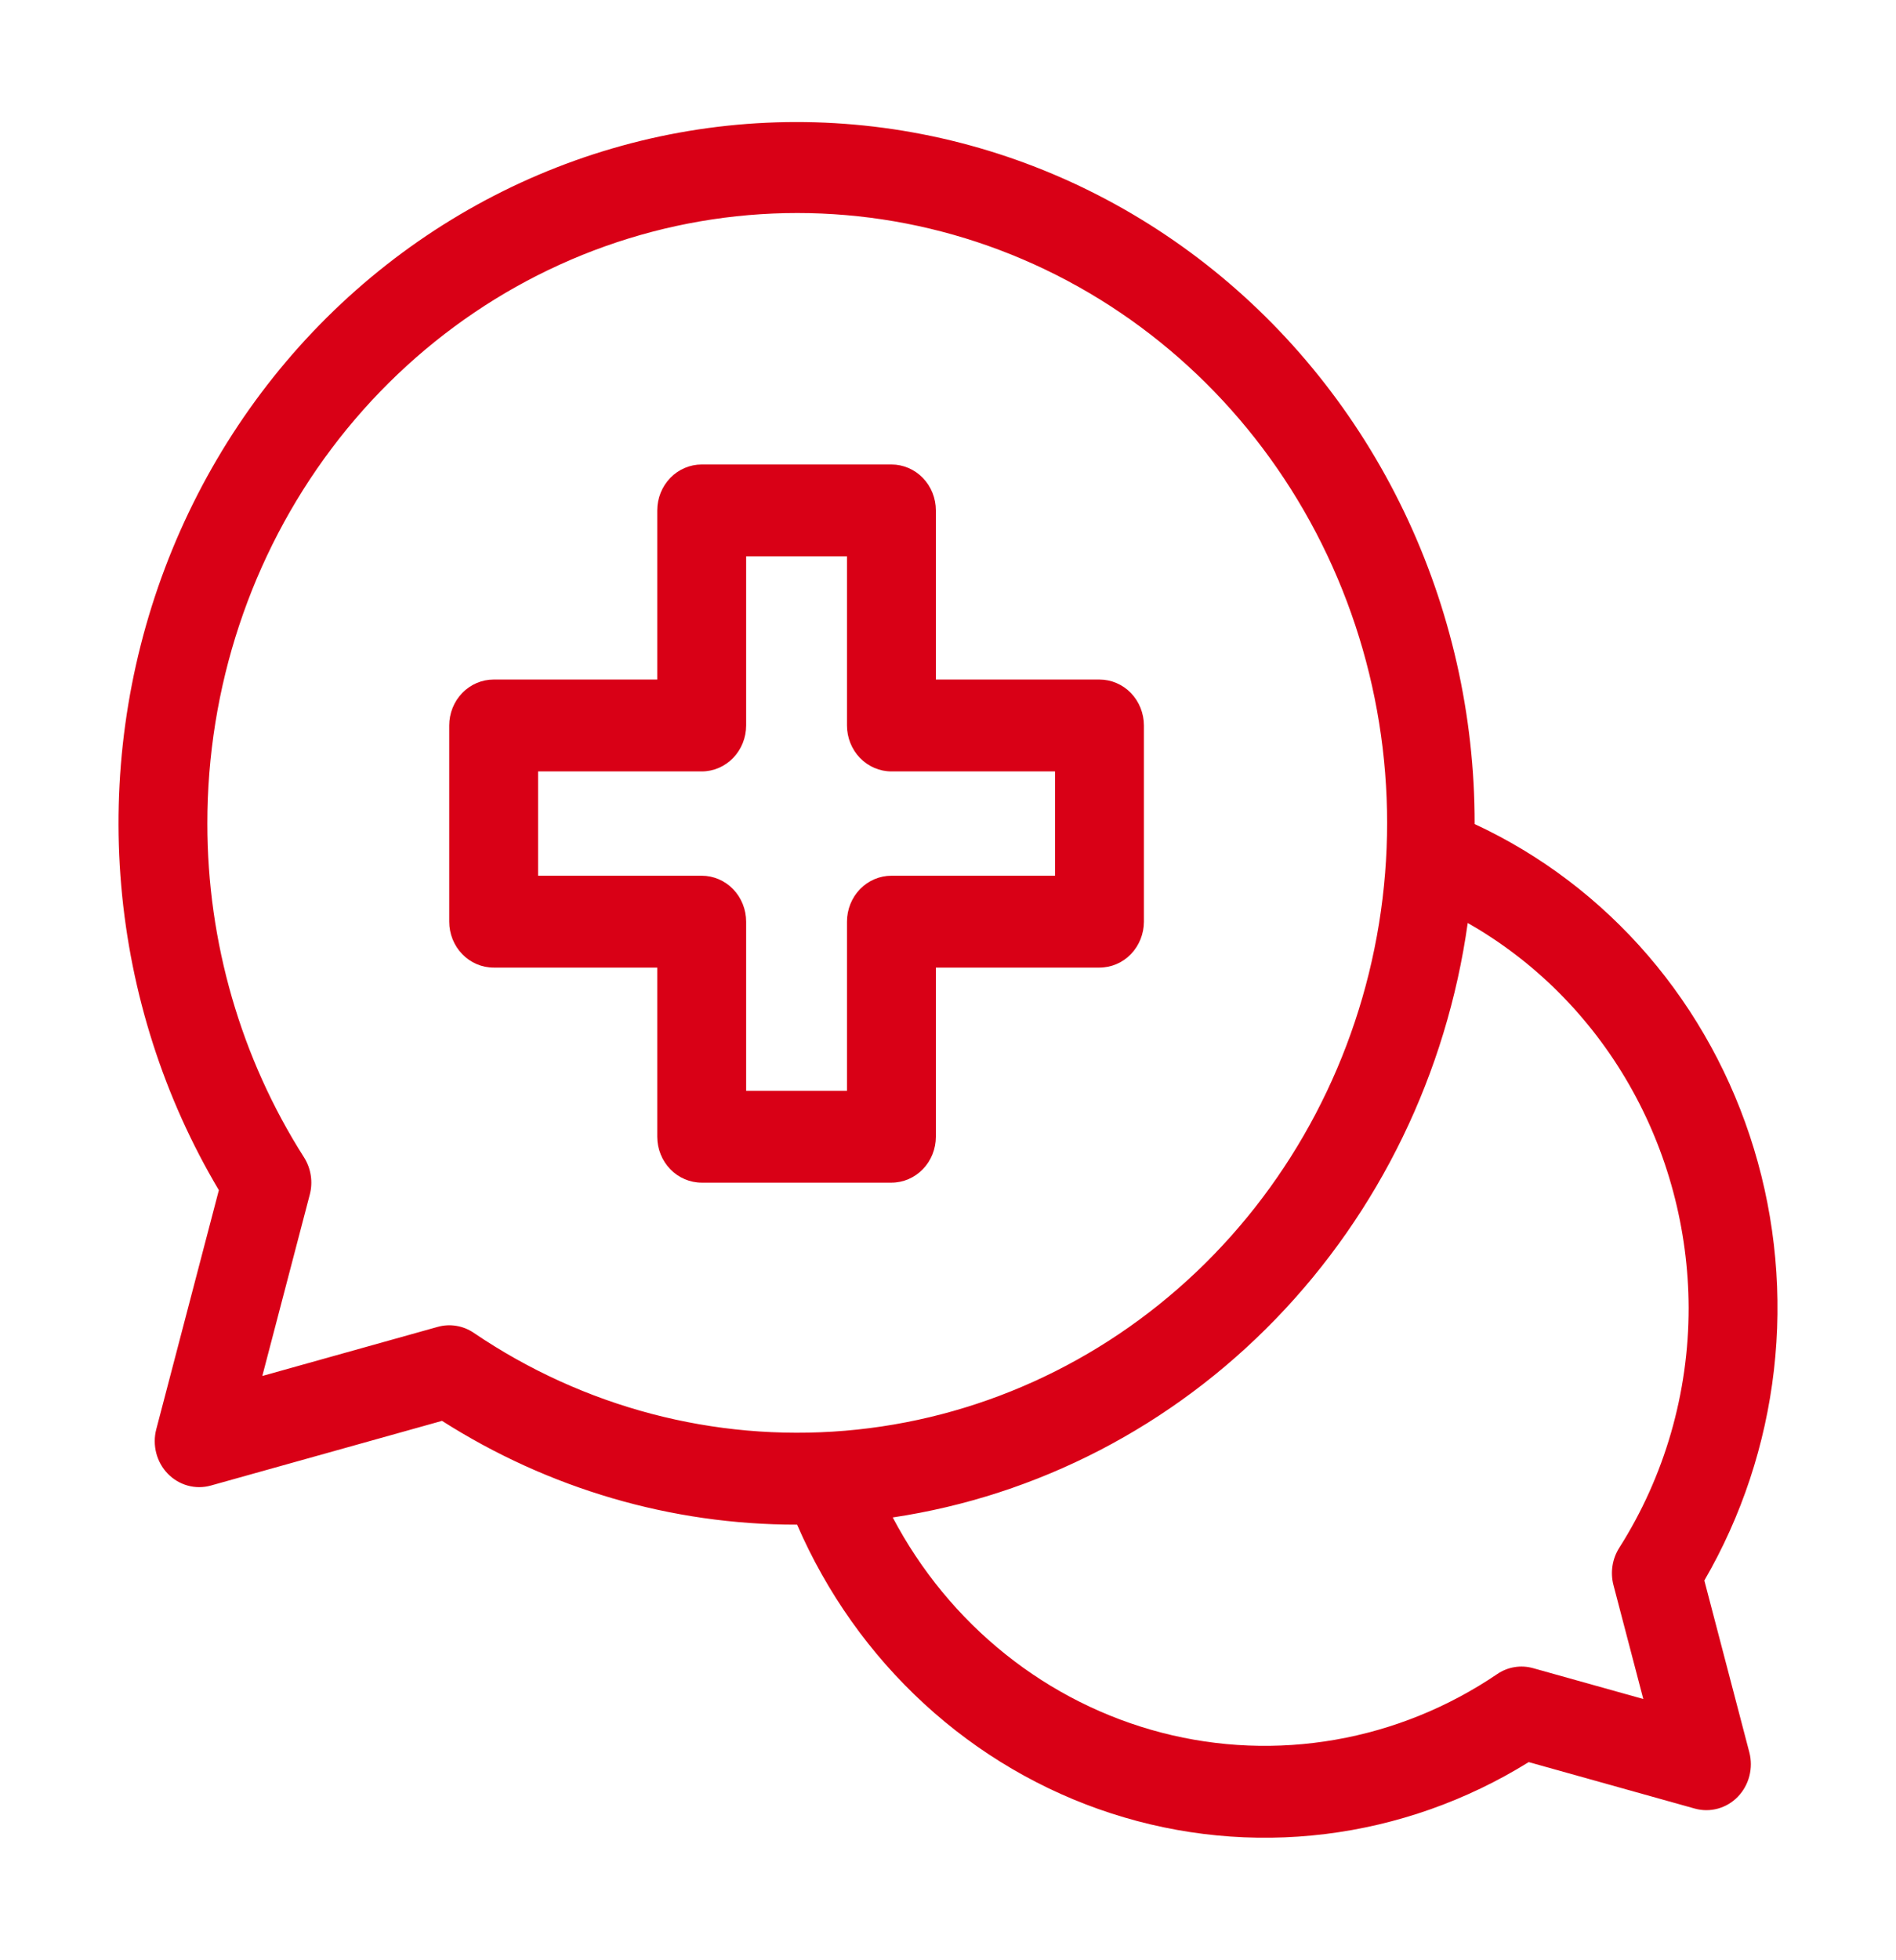
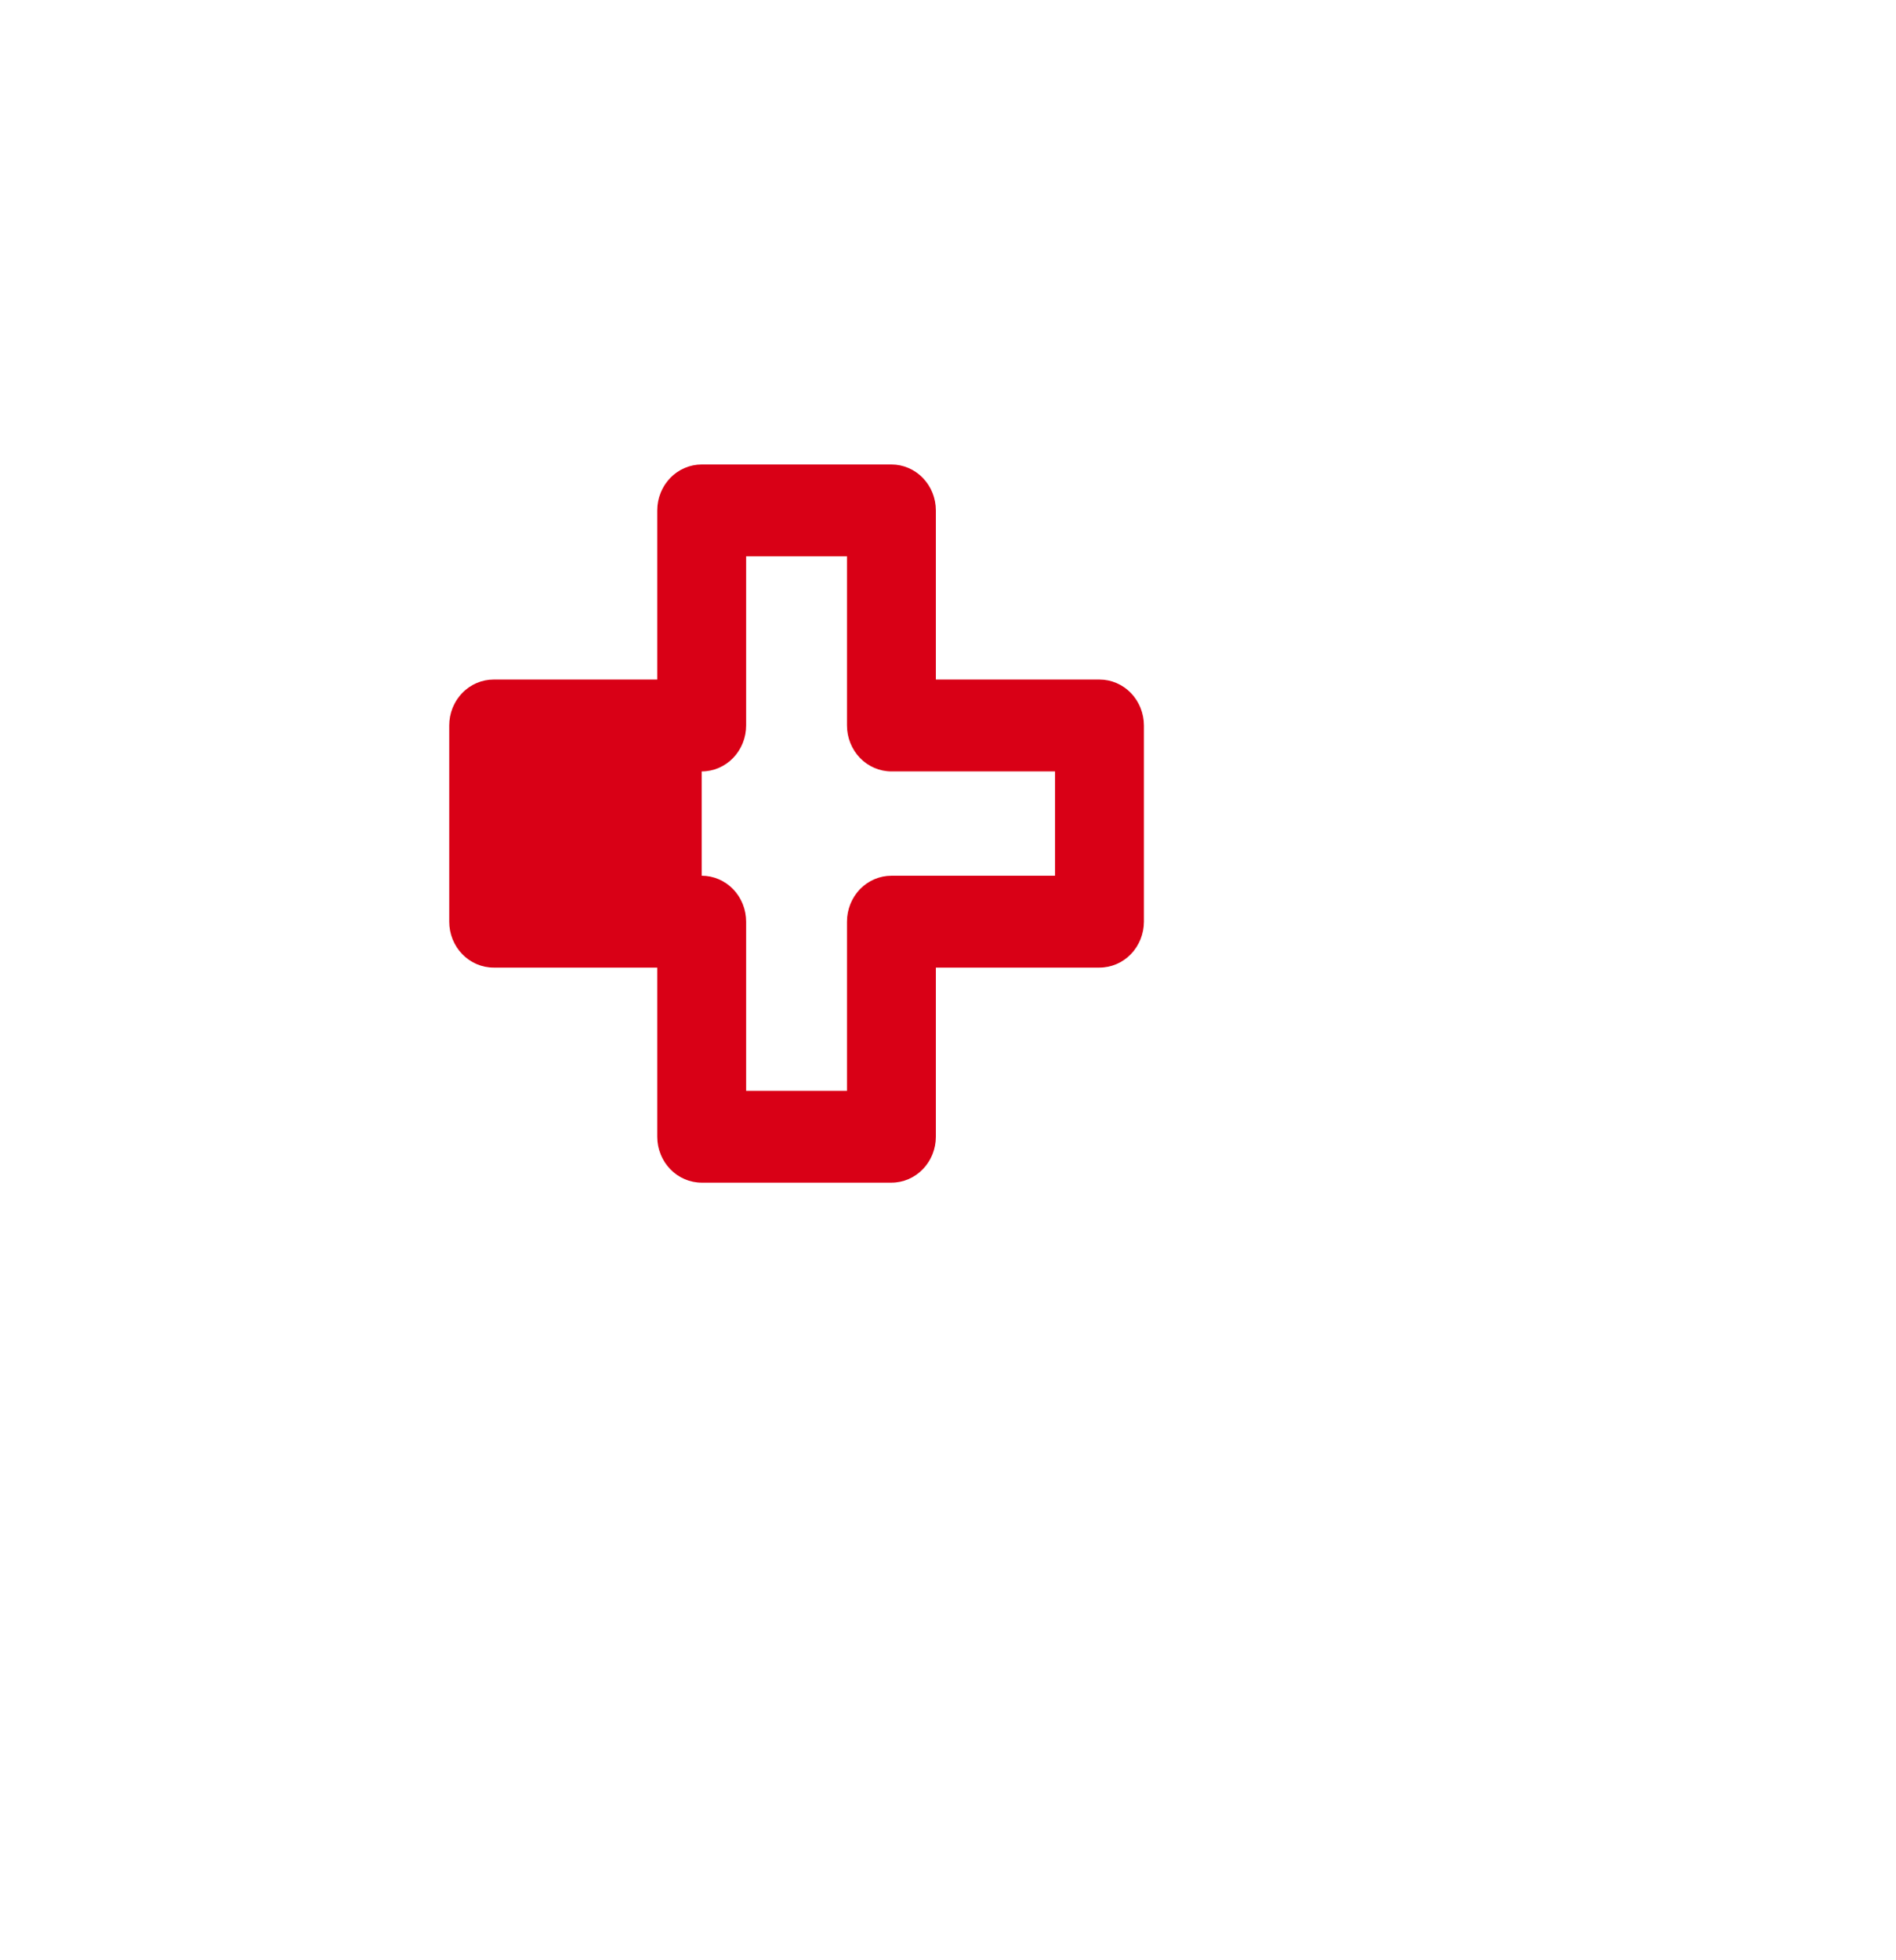
<svg xmlns="http://www.w3.org/2000/svg" width="60" height="62" viewBox="0 0 60 62" fill="none">
-   <path d="M4.946 45.203C4.881 45.45 4.881 45.71 4.944 45.957C5.008 46.205 5.134 46.43 5.309 46.611C5.484 46.791 5.702 46.921 5.941 46.987C6.18 47.053 6.432 47.053 6.671 46.986L13.988 44.94C17.361 47.088 21.246 48.225 25.208 48.222L25.224 48.221C26.162 50.384 27.533 52.316 29.247 53.89C30.961 55.465 32.978 56.646 35.166 57.355C37.354 58.065 39.662 58.288 41.94 58.008C44.217 57.728 46.41 56.953 48.377 55.733L53.633 57.203C53.872 57.27 54.124 57.27 54.363 57.204C54.602 57.139 54.82 57.009 54.995 56.828C55.17 56.647 55.296 56.422 55.359 56.175C55.423 55.928 55.423 55.668 55.358 55.421L53.935 49.989C55.115 47.957 55.866 45.69 56.137 43.337C56.407 40.984 56.192 38.599 55.505 36.338C54.818 34.077 53.675 31.992 52.152 30.221C50.628 28.451 48.758 27.034 46.666 26.064L46.666 26.049C46.669 22.621 45.902 19.24 44.426 16.17C42.951 13.101 40.807 10.426 38.163 8.357C35.518 6.288 32.446 4.88 29.187 4.245C25.927 3.609 22.57 3.763 19.378 4.695C16.186 5.626 13.246 7.309 10.789 9.612C8.333 11.915 6.427 14.775 5.22 17.968C4.014 21.161 3.54 24.599 3.836 28.012C4.132 31.426 5.189 34.723 6.926 37.643L4.946 45.203ZM53.438 41.36C53.44 44.06 52.676 46.701 51.241 48.957C51.132 49.129 51.059 49.323 51.028 49.526C50.997 49.728 51.007 49.936 51.059 50.134L52.003 53.737L48.517 52.762C48.325 52.708 48.124 52.696 47.928 52.729C47.731 52.761 47.544 52.836 47.378 52.95C45.828 54 44.085 54.706 42.258 55.025C40.432 55.344 38.561 55.269 36.764 54.803C34.967 54.337 33.282 53.492 31.817 52.32C30.352 51.149 29.138 49.676 28.251 47.995C32.841 47.308 37.092 45.106 40.371 41.717C43.65 38.329 45.782 33.936 46.447 29.193C48.557 30.392 50.318 32.152 51.547 34.292C52.777 36.431 53.429 38.872 53.438 41.36ZM6.562 26.049C6.558 21.754 7.94 17.581 10.49 14.191C13.04 10.8 16.612 8.386 20.64 7.33C24.668 6.274 28.922 6.637 32.727 8.362C36.533 10.087 39.673 13.075 41.649 16.852C43.626 20.629 44.326 24.98 43.639 29.215C42.952 33.45 40.917 37.327 37.857 40.232C34.796 43.137 30.885 44.904 26.744 45.252C22.602 45.6 18.466 44.511 14.991 42.155C14.825 42.042 14.637 41.967 14.441 41.935C14.245 41.902 14.044 41.913 13.852 41.967L8.301 43.52L9.803 37.784C9.855 37.585 9.866 37.378 9.834 37.175C9.803 36.972 9.73 36.778 9.621 36.606C7.624 33.472 6.561 29.801 6.562 26.049Z" fill="#D90016" />
-   <path d="M15.622 30.604H20.799V35.953C20.799 36.338 20.948 36.708 21.211 36.98C21.475 37.253 21.833 37.406 22.206 37.406H28.21C28.583 37.406 28.94 37.253 29.204 36.98C29.468 36.708 29.616 36.338 29.616 35.953V30.604H34.793C35.166 30.604 35.524 30.451 35.788 30.178C36.051 29.906 36.199 29.536 36.2 29.151V22.946C36.199 22.56 36.051 22.191 35.788 21.918C35.524 21.646 35.166 21.493 34.793 21.493H29.616V16.144C29.616 15.758 29.468 15.389 29.204 15.116C28.94 14.844 28.583 14.691 28.21 14.691H22.206C21.833 14.691 21.475 14.844 21.211 15.116C20.948 15.389 20.799 15.758 20.799 16.144V21.493H15.622C15.249 21.493 14.891 21.646 14.628 21.918C14.364 22.191 14.216 22.56 14.216 22.946V29.151C14.216 29.536 14.364 29.906 14.628 30.178C14.891 30.451 15.249 30.604 15.622 30.604ZM17.028 24.399H22.206C22.579 24.399 22.936 24.246 23.2 23.973C23.464 23.701 23.612 23.331 23.612 22.946V17.597H26.803V22.946C26.803 23.331 26.952 23.701 27.215 23.973C27.479 24.246 27.837 24.399 28.21 24.399H33.387V27.698H28.21C27.837 27.698 27.479 27.851 27.215 28.123C26.952 28.396 26.803 28.765 26.803 29.151V34.5H23.612V29.151C23.612 28.766 23.464 28.396 23.2 28.123C22.936 27.851 22.579 27.698 22.206 27.698H17.028V24.399Z" fill="#D90016" />
+   <path d="M15.622 30.604H20.799V35.953C20.799 36.338 20.948 36.708 21.211 36.98C21.475 37.253 21.833 37.406 22.206 37.406H28.21C28.583 37.406 28.94 37.253 29.204 36.98C29.468 36.708 29.616 36.338 29.616 35.953V30.604H34.793C35.166 30.604 35.524 30.451 35.788 30.178C36.051 29.906 36.199 29.536 36.2 29.151V22.946C36.199 22.56 36.051 22.191 35.788 21.918C35.524 21.646 35.166 21.493 34.793 21.493H29.616V16.144C29.616 15.758 29.468 15.389 29.204 15.116C28.94 14.844 28.583 14.691 28.21 14.691H22.206C21.833 14.691 21.475 14.844 21.211 15.116C20.948 15.389 20.799 15.758 20.799 16.144V21.493H15.622C15.249 21.493 14.891 21.646 14.628 21.918C14.364 22.191 14.216 22.56 14.216 22.946V29.151C14.216 29.536 14.364 29.906 14.628 30.178C14.891 30.451 15.249 30.604 15.622 30.604ZM17.028 24.399H22.206C22.579 24.399 22.936 24.246 23.2 23.973C23.464 23.701 23.612 23.331 23.612 22.946V17.597H26.803V22.946C26.803 23.331 26.952 23.701 27.215 23.973C27.479 24.246 27.837 24.399 28.21 24.399H33.387V27.698H28.21C27.837 27.698 27.479 27.851 27.215 28.123C26.952 28.396 26.803 28.765 26.803 29.151V34.5H23.612V29.151C23.612 28.766 23.464 28.396 23.2 28.123C22.936 27.851 22.579 27.698 22.206 27.698V24.399Z" fill="#D90016" />
</svg>